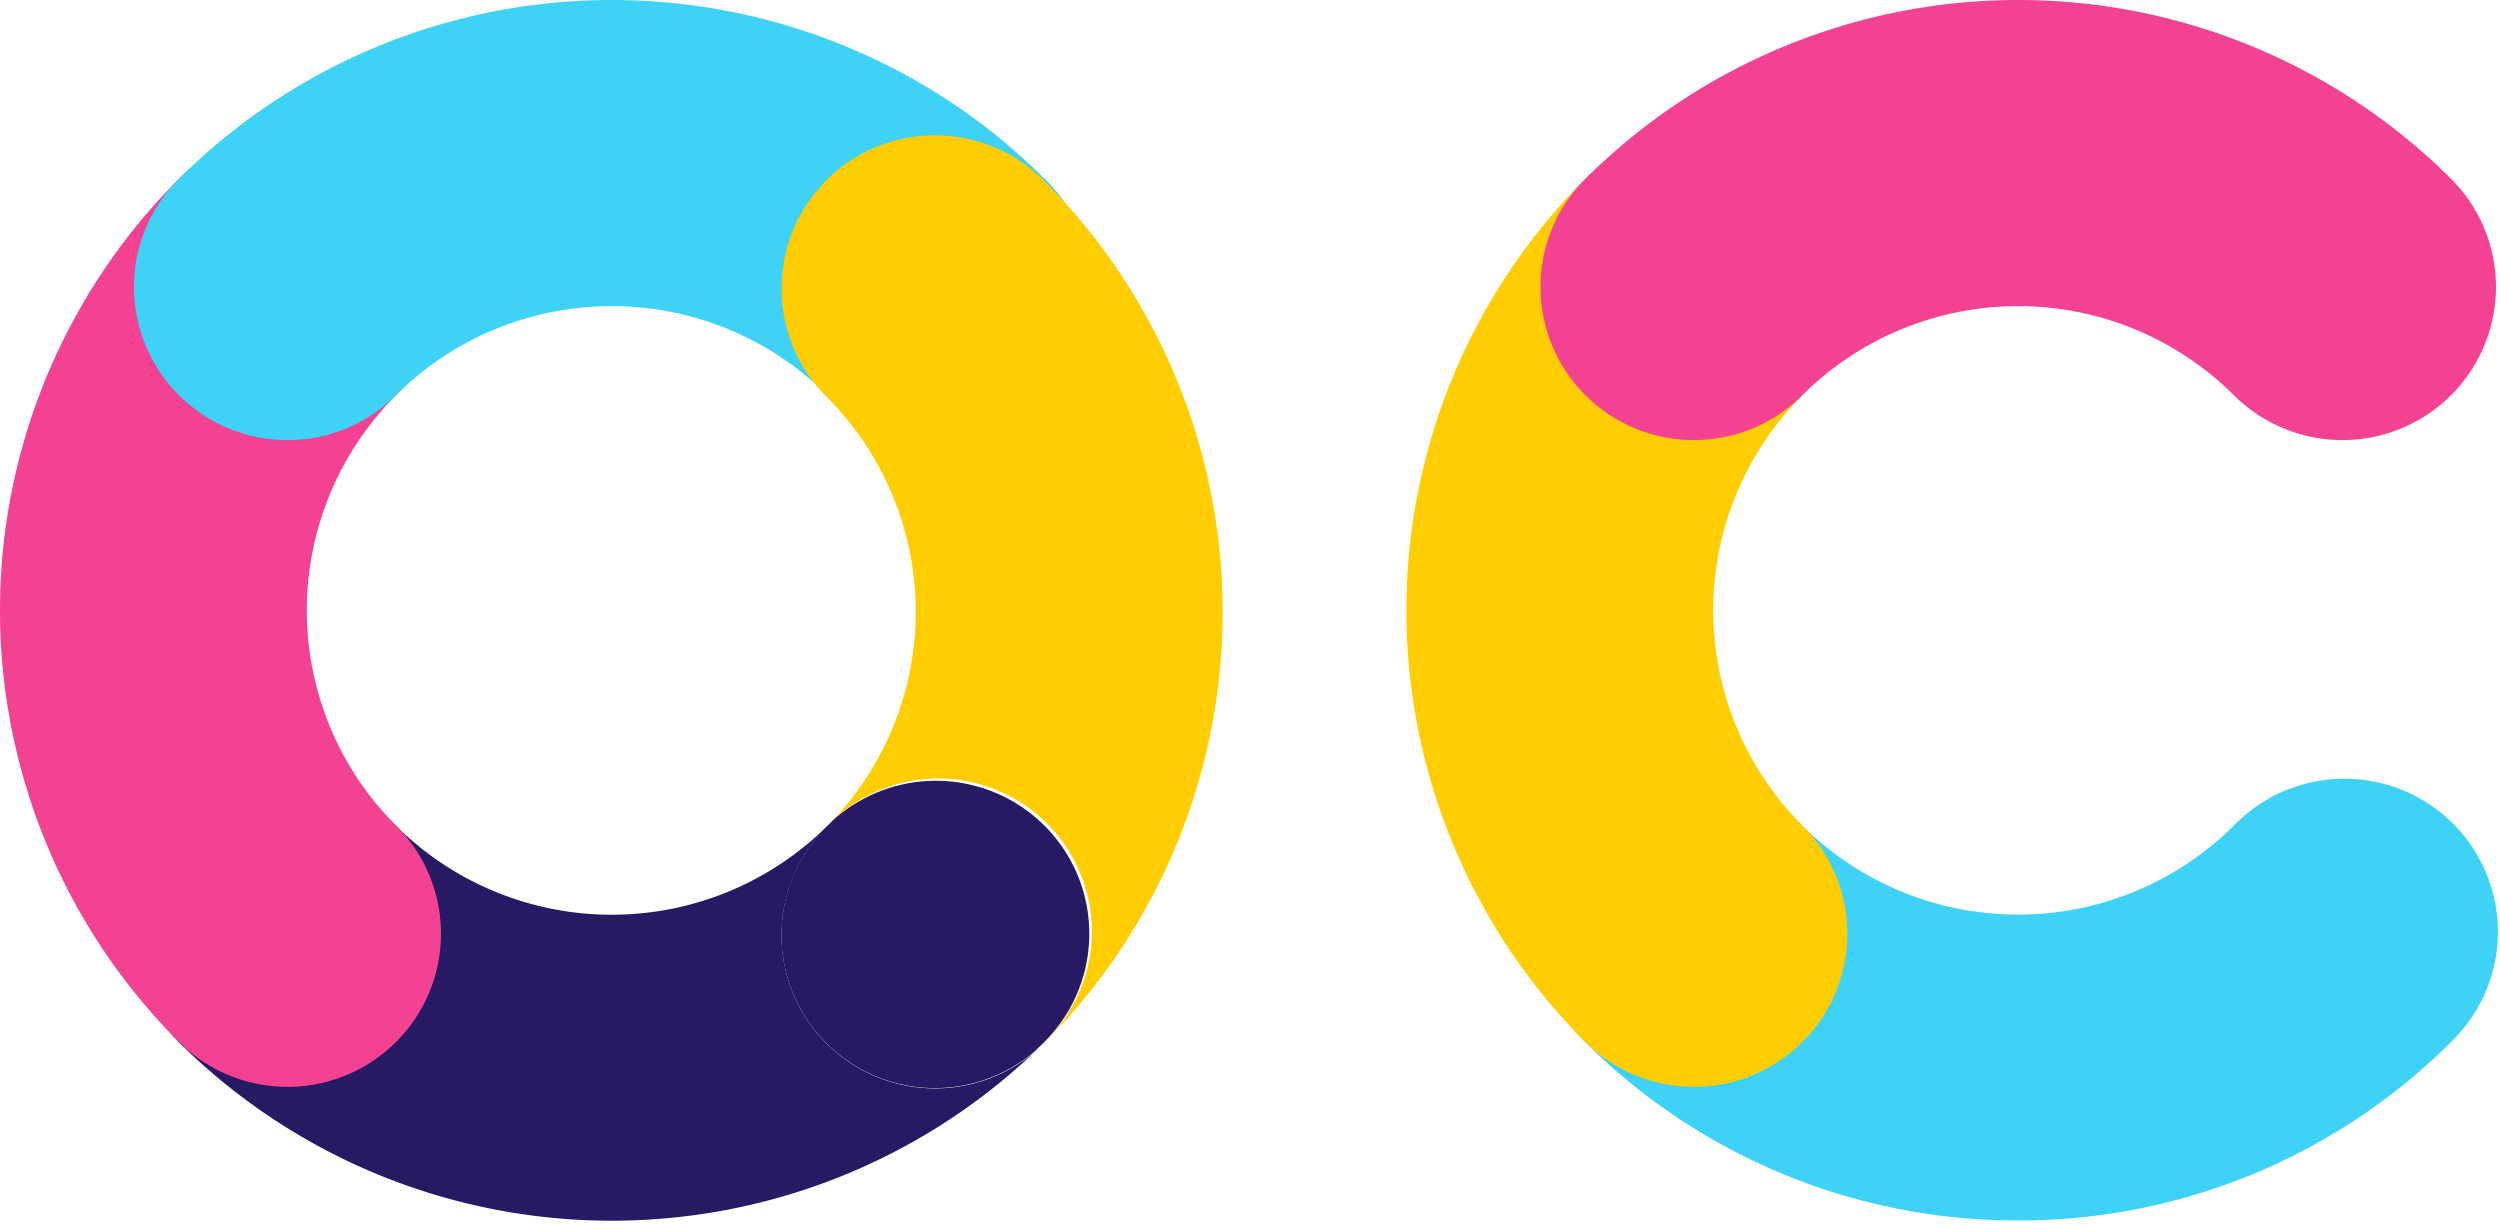
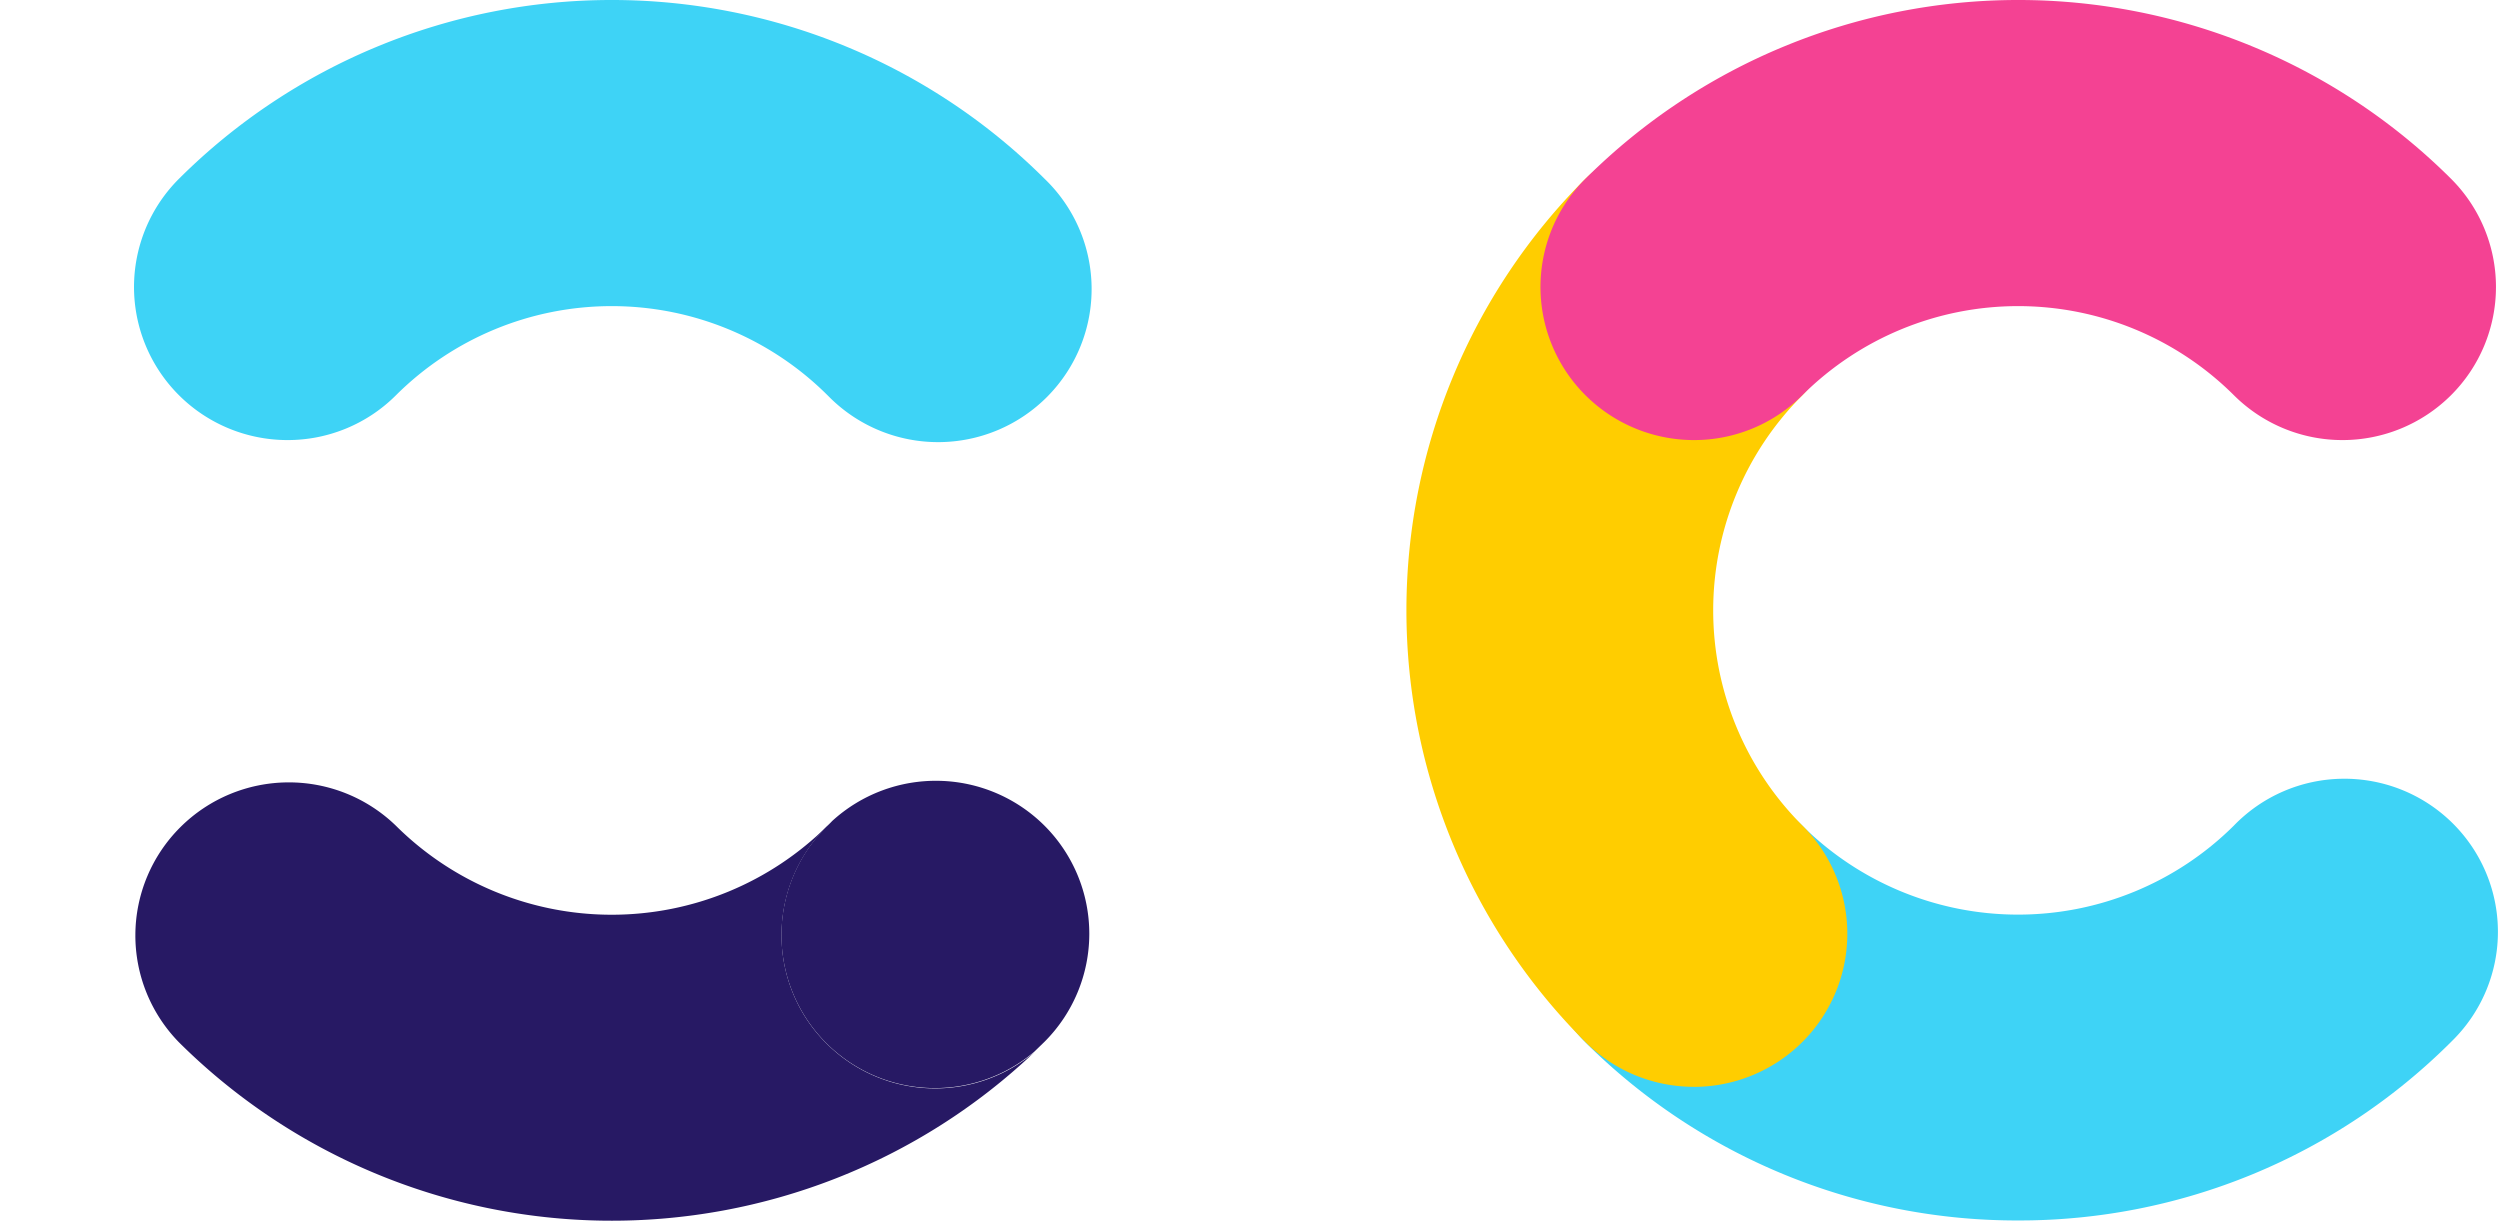
<svg xmlns="http://www.w3.org/2000/svg" width="424" height="208" fill="none">
  <path fill="#271964" d="M140.172 176.97a25.908 25.908 0 0 1-5.644-28.293 25.963 25.963 0 0 1 5.644-8.423c.335-.333.649-.676.983-.98-.275.255-.55.51-.816.774a51.886 51.886 0 0 1-36.594 15.09 51.888 51.888 0 0 1-36.594-15.09 26.077 26.077 0 0 0-18.336-7.356 26.072 26.072 0 0 0-18.233 7.606 25.924 25.924 0 0 0-7.623 18.184 25.92 25.92 0 0 0 7.382 18.282c19.19 19.088 45.098 29.946 72.2 30.261 27.103.315 53.257-9.938 72.888-28.574a26.096 26.096 0 0 1-17.918 6.121 26.078 26.078 0 0 1-17.339-7.602Z" />
-   <path fill="#F44293" d="M48.727 184.323a26.044 26.044 0 0 1-9.946-1.976 25.978 25.978 0 0 1-8.43-5.622A103.51 103.51 0 0 1 0 103.523c0-27.445 10.915-53.77 30.351-73.202a26.073 26.073 0 0 1 18.409-7.599 26.073 26.073 0 0 1 18.406 7.605 25.926 25.926 0 0 1 7.626 18.354c0 6.884-2.74 13.487-7.62 18.357a51.564 51.564 0 0 0-15.14 36.485 51.564 51.564 0 0 0 15.14 36.486 25.946 25.946 0 0 1 7.116 13.286 25.899 25.899 0 0 1-1.475 14.989 25.984 25.984 0 0 1-9.57 11.653 26.097 26.097 0 0 1-14.448 4.396l-.068-.01Z" />
  <path fill="#3ED3F6" d="M48.727 74.636a26.086 26.086 0 0 1-14.449-4.39 25.975 25.975 0 0 1-9.572-11.651 25.893 25.893 0 0 1-1.475-14.99 25.939 25.939 0 0 1 7.12-13.284A103.822 103.822 0 0 1 64.03 7.881a104.061 104.061 0 0 1 79.453 0 103.815 103.815 0 0 1 33.677 22.44 25.956 25.956 0 0 1 5.827 8.37 25.898 25.898 0 0 1 .288 19.978 25.958 25.958 0 0 1-5.583 8.532 26.042 26.042 0 0 1-8.446 5.733 26.1 26.1 0 0 1-20.037.103 26.04 26.04 0 0 1-8.505-5.647l-.364-.362a51.828 51.828 0 0 0-36.589-15.11 51.829 51.829 0 0 0-36.589 15.11 25.921 25.921 0 0 1-8.453 5.643 25.979 25.979 0 0 1-9.981 1.965Z" />
-   <path fill="#FFCD00" d="M176.992 30.556a26.072 26.072 0 0 0-18.408-7.599 26.075 26.075 0 0 0-18.407 7.605 25.928 25.928 0 0 0-7.625 18.354 25.926 25.926 0 0 0 7.62 18.357 51.561 51.561 0 0 1 15.134 35.782 51.551 51.551 0 0 1-14.151 36.179 26.083 26.083 0 0 1 18.57-7.191 26.072 26.072 0 0 1 18.231 8.004 25.925 25.925 0 0 1 7.221 18.514 25.924 25.924 0 0 1-8.018 18.184c-.57.568-1.15 1.127-1.75 1.686a27.251 27.251 0 0 0 1.574-1.441c19.451-19.429 30.377-45.761 30.378-73.215a103.488 103.488 0 0 0-30.369-73.219Z" />
  <path fill="#271964" d="M177.14 140.029a26.07 26.07 0 0 0-17.844-7.601 26.076 26.076 0 0 0-18.16 6.816c-.325.344-.639.687-.983.981a25.923 25.923 0 0 0-7.616 17.823 25.92 25.92 0 0 0 6.88 18.119 26.063 26.063 0 0 0 17.544 8.323 26.084 26.084 0 0 0 18.439-6.108l1.74-1.686a25.916 25.916 0 0 0 7.605-18.334 25.914 25.914 0 0 0-7.605-18.333Z" />
  <path fill="#3ED3F6" d="M342.244 206.99a103.757 103.757 0 0 1-39.735-7.83 103.517 103.517 0 0 1-33.679-22.435 25.949 25.949 0 0 1-5.64-8.426 25.902 25.902 0 0 1 5.659-28.29 26.093 26.093 0 0 1 36.82.02 51.889 51.889 0 0 0 36.594 15.089 51.885 51.885 0 0 0 36.594-15.089 26.055 26.055 0 0 1 18.385-7.953c3.44-.049 6.855.582 10.048 1.857a26.045 26.045 0 0 1 8.557 5.571 25.962 25.962 0 0 1 5.747 8.425 25.891 25.891 0 0 1 .095 19.984 25.945 25.945 0 0 1-5.668 8.479l-.354.353a103.482 103.482 0 0 1-33.684 22.43 103.695 103.695 0 0 1-39.739 7.815Z" />
  <path fill="#FFCD00" d="M287.254 184.323c-3.413 0-6.793-.671-9.946-1.974a25.964 25.964 0 0 1-8.429-5.624c-19.436-19.432-30.351-45.757-30.351-73.202s10.915-53.77 30.351-73.202a26.072 26.072 0 0 1 18.336-7.356 26.07 26.07 0 0 1 18.233 7.606 25.925 25.925 0 0 1 7.623 18.184 25.922 25.922 0 0 1-7.382 18.282 51.581 51.581 0 0 0-15.131 36.486 51.582 51.582 0 0 0 15.131 36.486 25.945 25.945 0 0 1 7.116 13.283 25.904 25.904 0 0 1-1.473 14.988 25.983 25.983 0 0 1-9.566 11.653 26.094 26.094 0 0 1-14.443 4.4l-.069-.01Z" />
  <path fill="#F44293" d="M287.264 74.636a26.09 26.09 0 0 1-14.449-4.39 25.976 25.976 0 0 1-9.572-11.651 25.901 25.901 0 0 1 5.646-28.274 103.815 103.815 0 0 1 33.677-22.44 104.061 104.061 0 0 1 79.453 0 103.82 103.82 0 0 1 33.678 22.44 25.924 25.924 0 0 1 7.619 18.36 25.924 25.924 0 0 1-7.631 18.355 26.071 26.071 0 0 1-18.41 7.6 26.073 26.073 0 0 1-18.408-7.608 51.84 51.84 0 0 0-36.594-15.11 51.84 51.84 0 0 0-36.594 15.11 25.897 25.897 0 0 1-8.444 5.641 25.962 25.962 0 0 1-9.971 1.967Z" />
</svg>